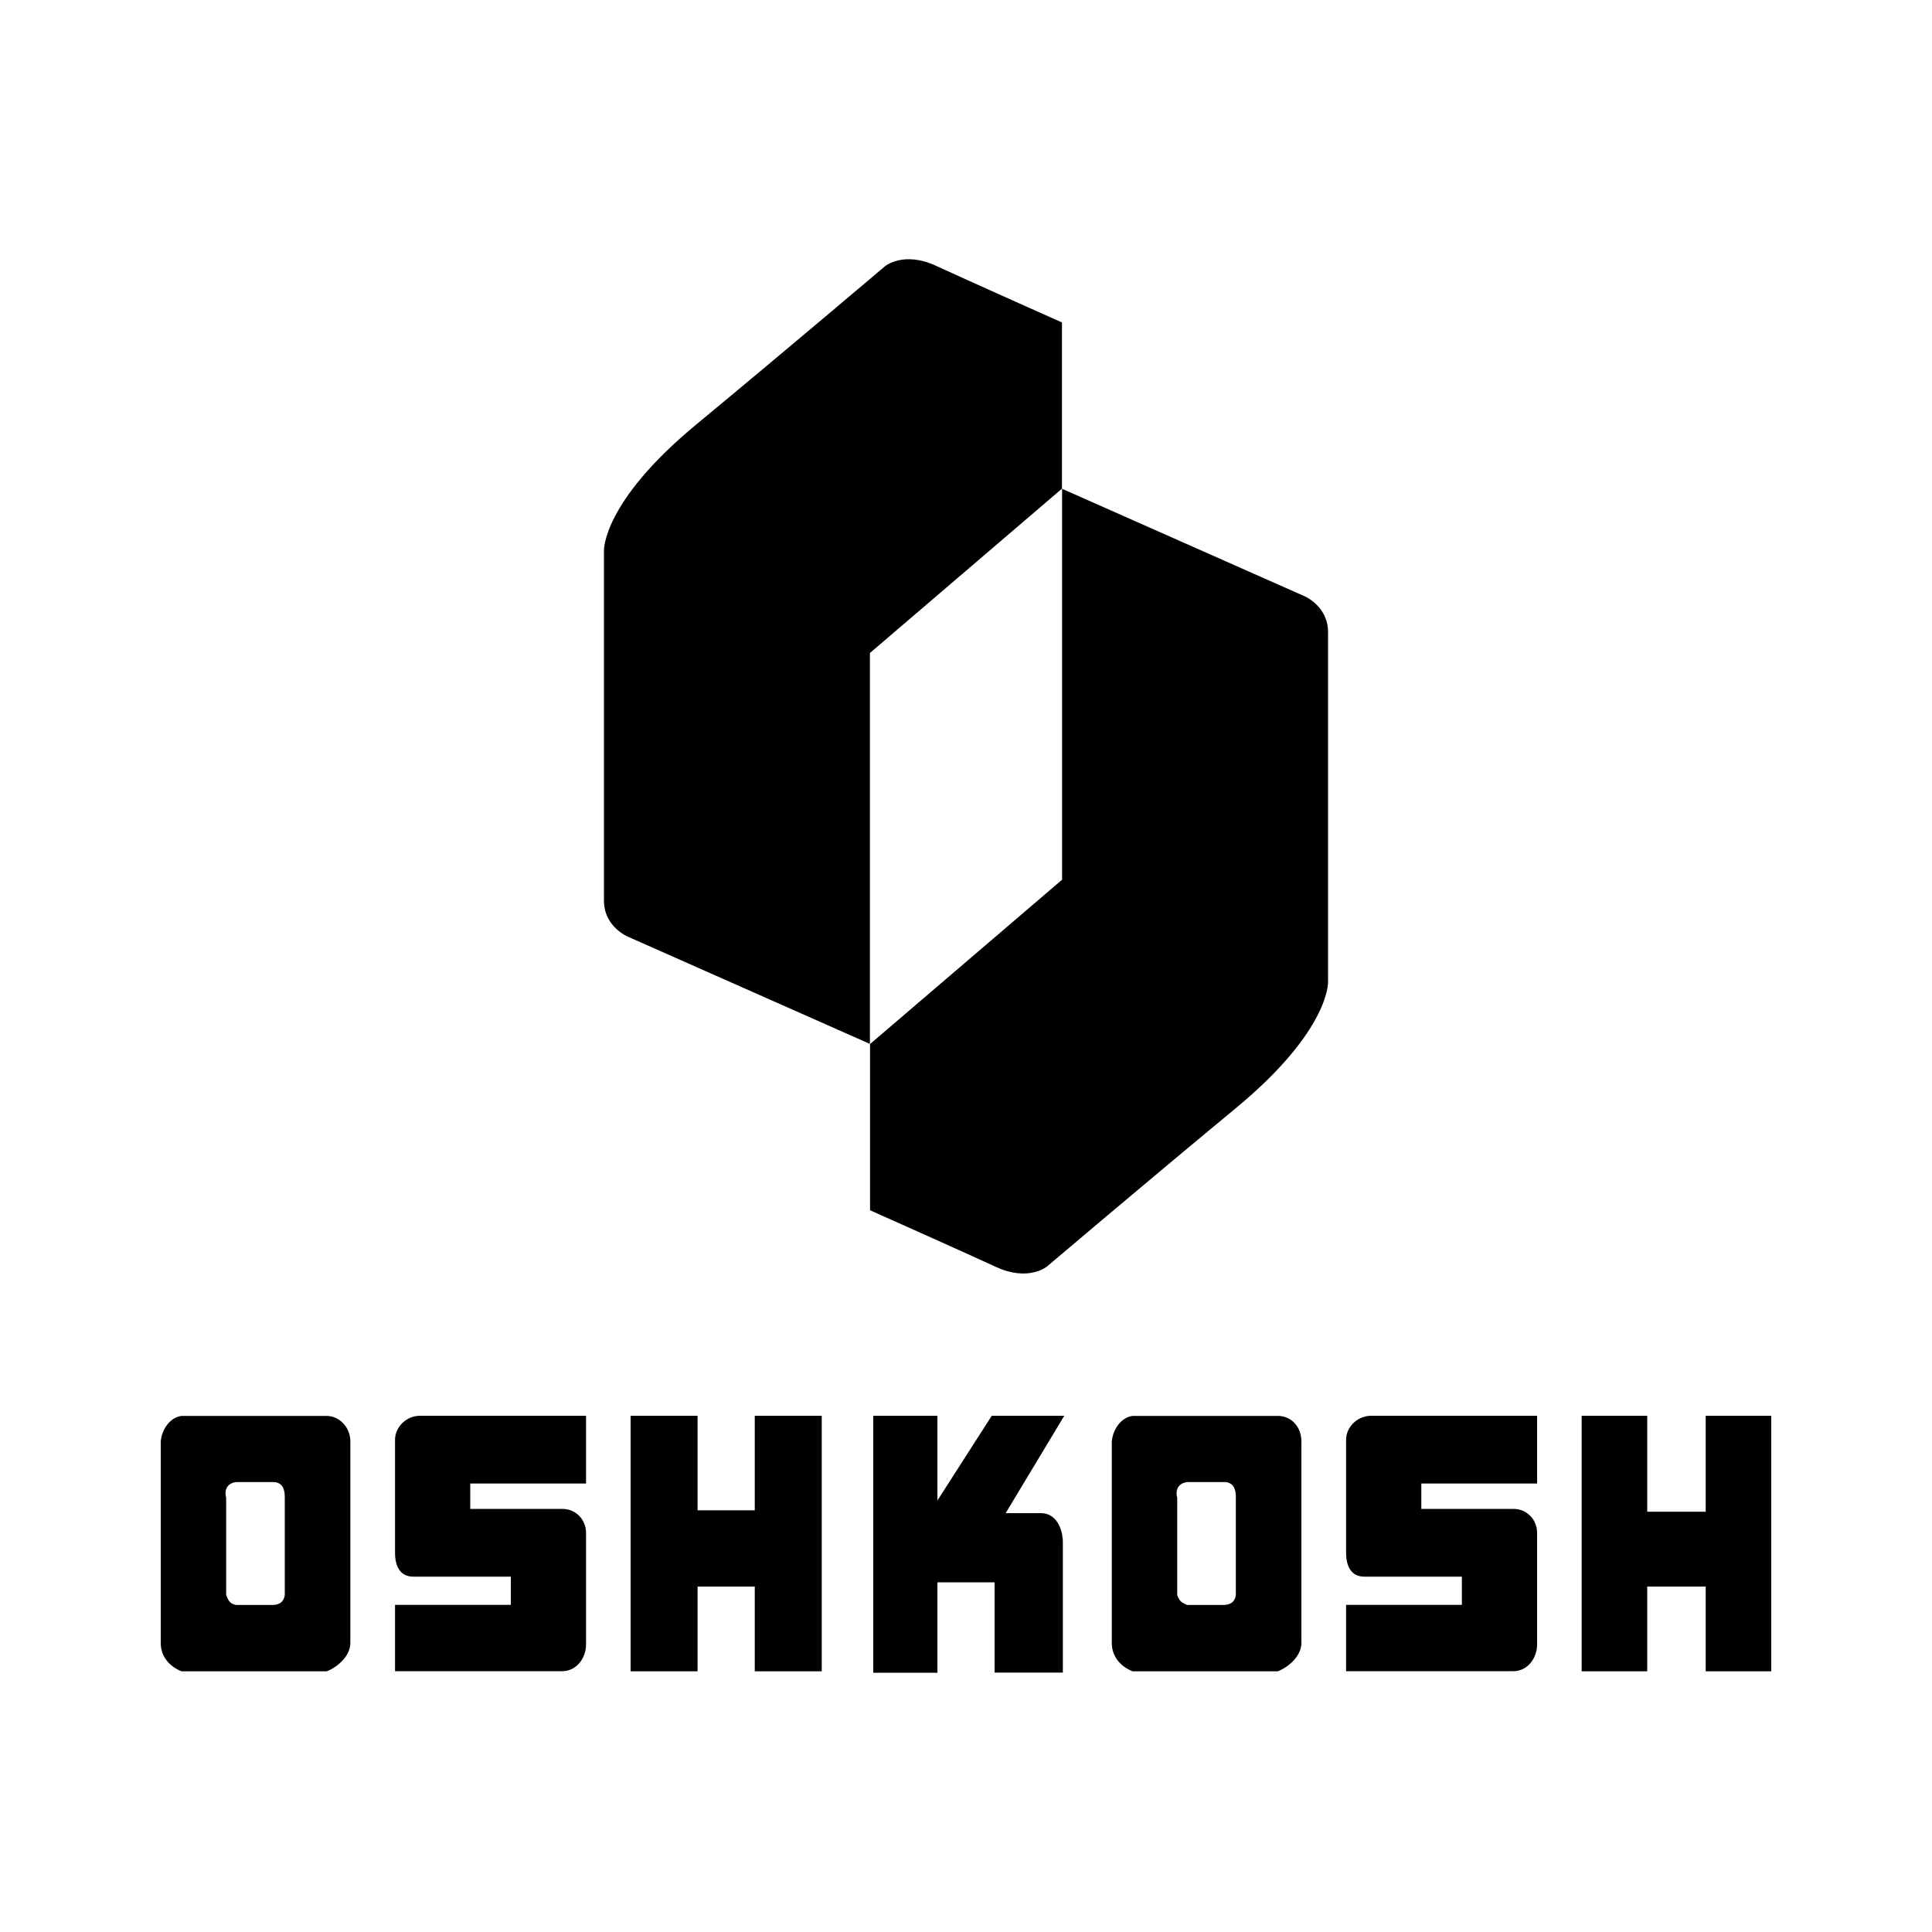
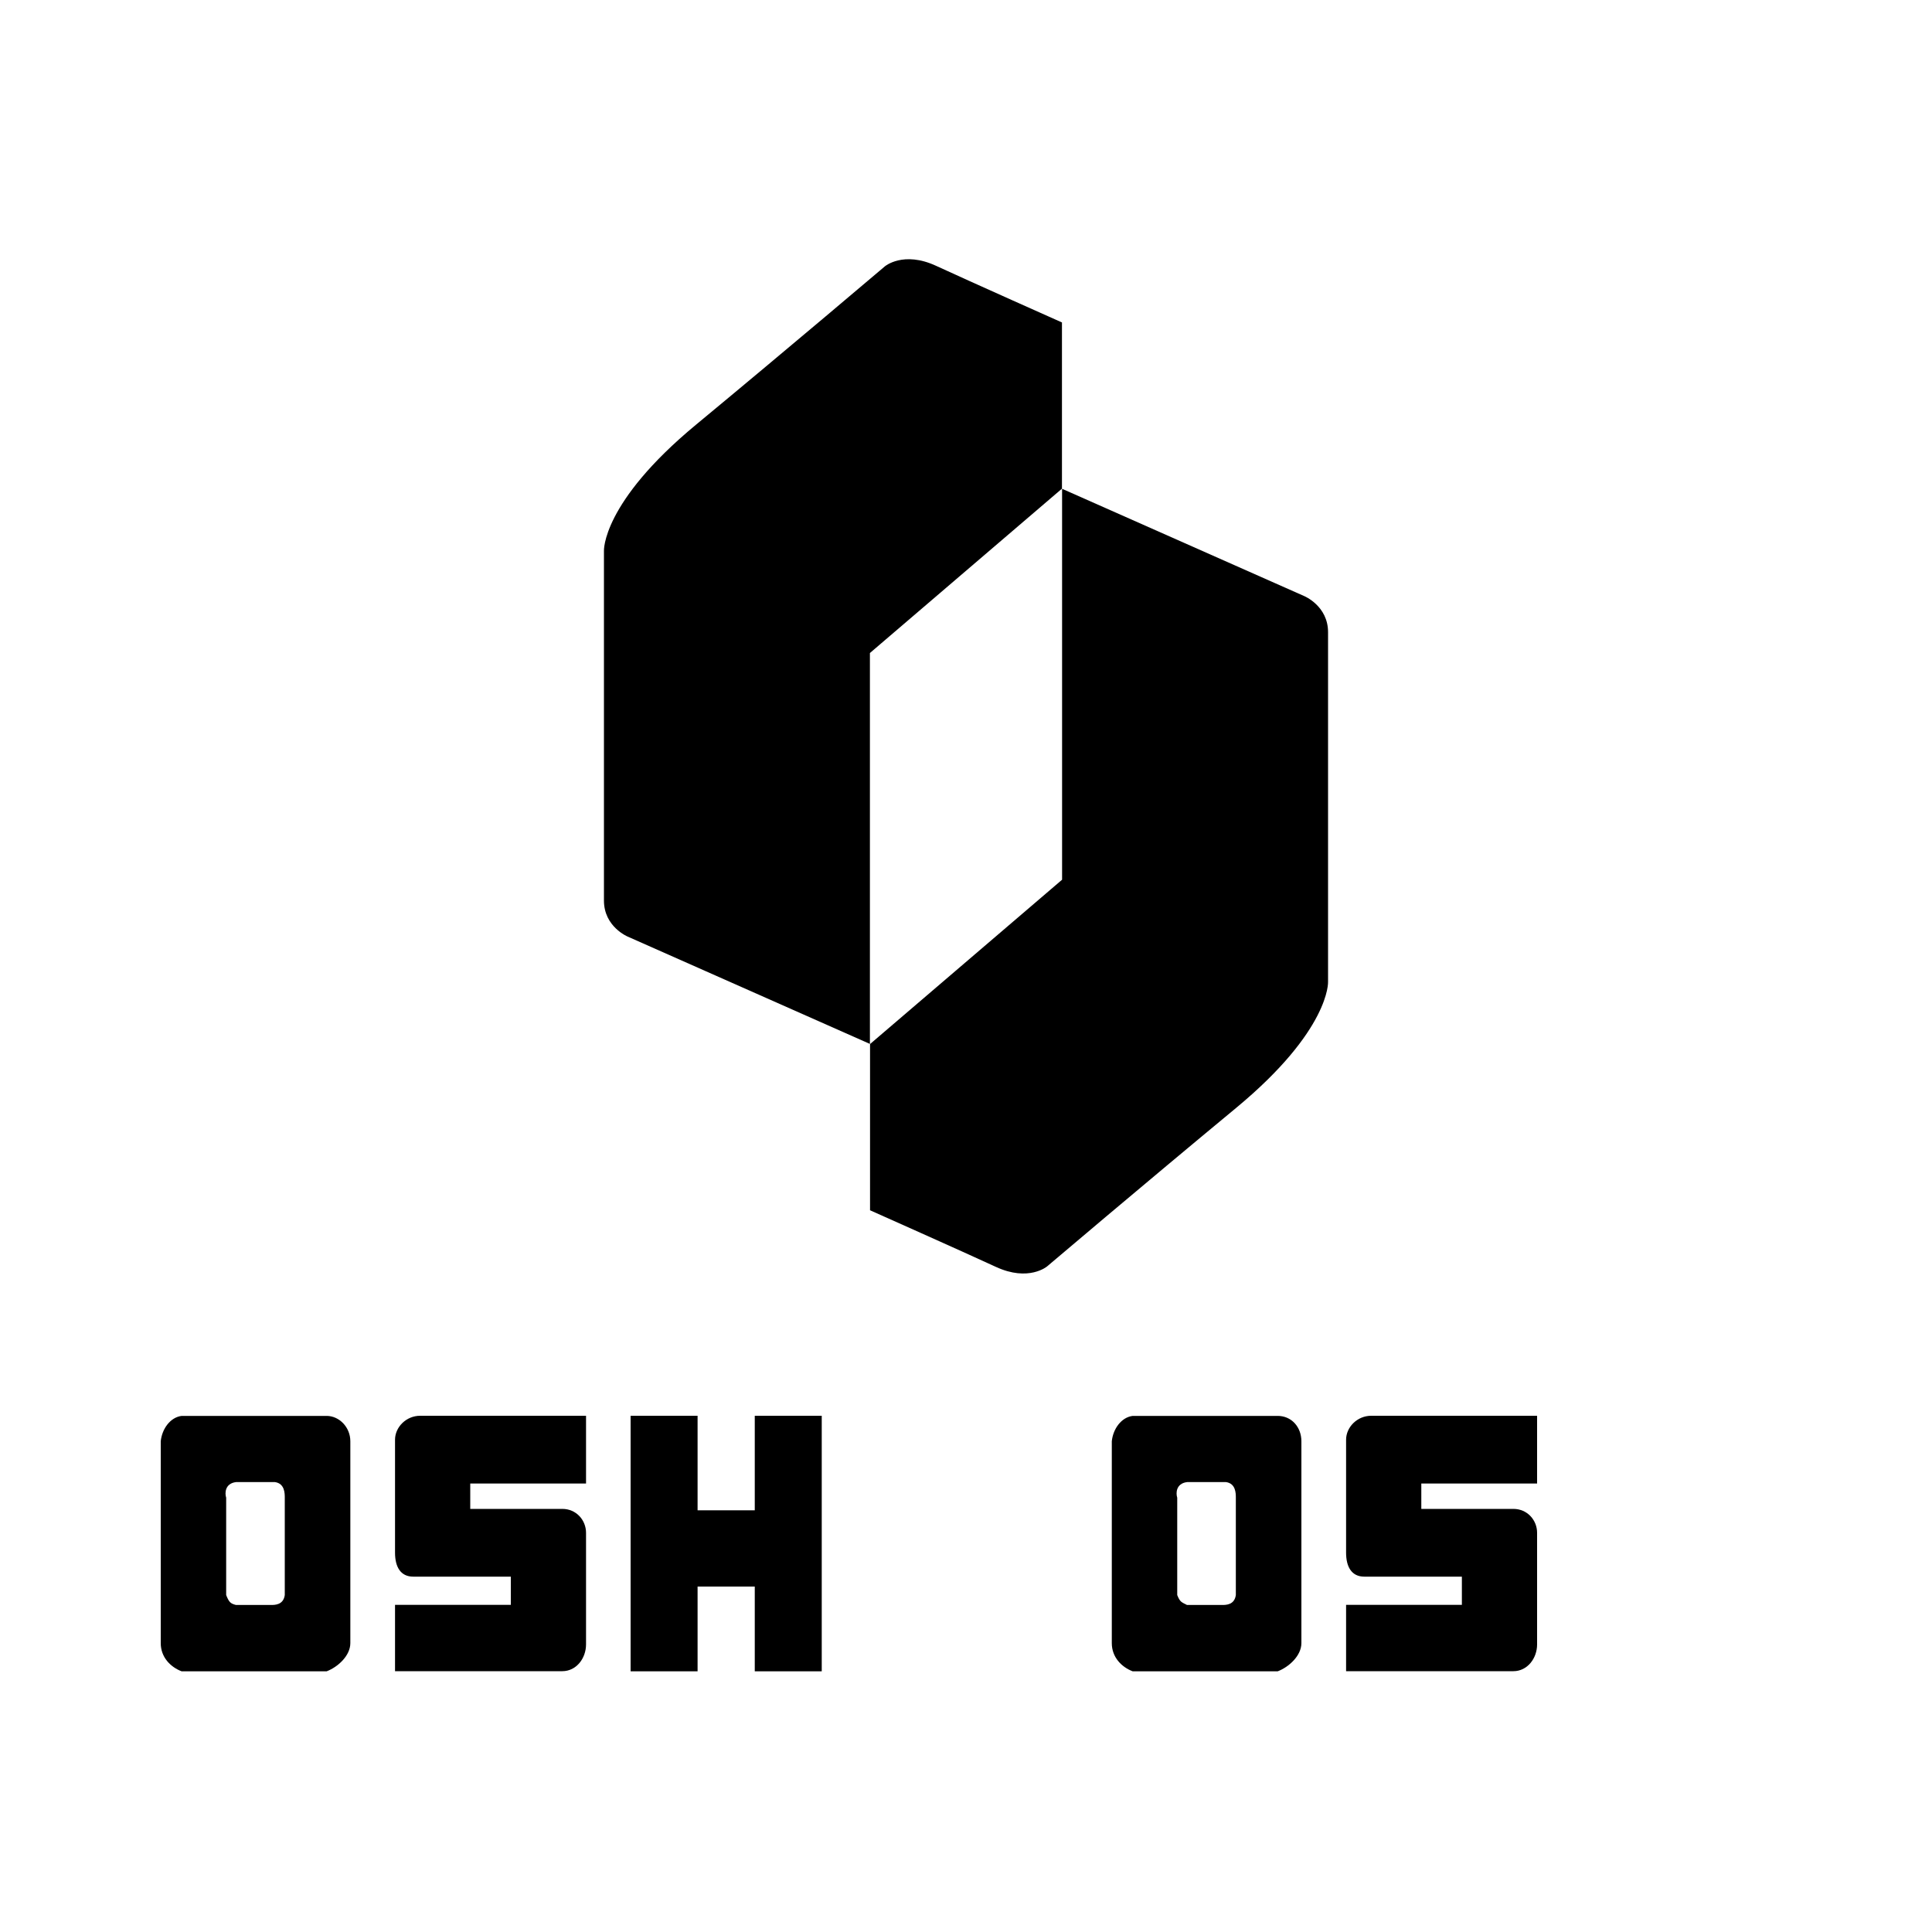
<svg xmlns="http://www.w3.org/2000/svg" id="Layer_1" viewBox="0 0 150 150">
  <defs>
    <style>.cls-1{fill-rule:evenodd;}.cls-2{fill:none;stroke:#000;stroke-miterlimit:10;stroke-width:7px;}</style>
  </defs>
-   <polyline class="cls-2" points="-1200.72 -518.34 991.82 -518.34 991.82 89.36" />
-   <path class="cls-1" d="M72.78,122.85h4.44v7.01h5.3v-10.19c0-.44-.22-2.19-1.73-2.19h-2.71l4.55-7.56h-5.63l-4.22,6.58v-6.58h-4.98v19.95h4.98v-7.01h0Z" />
  <path class="cls-1" d="M110.35,117.15v-1.97h8.99v-5.26h-12.88c-1.08,0-1.95.88-1.95,1.86v8.77c0,1.1.43,1.86,1.41,1.86h7.58v2.19h-8.99v5.15h12.99c1.08,0,1.84-.99,1.84-2.08v-8.66c0-.99-.76-1.86-1.84-1.86h-7.15Z" />
-   <polygon class="cls-1" points="132.43 117.37 132.43 109.92 137.52 109.92 137.52 129.76 132.43 129.76 132.43 123.18 127.89 123.18 127.89 129.76 122.8 129.76 122.8 109.92 127.89 109.92 127.89 117.37 132.43 117.37 132.43 117.37" />
  <path class="cls-1" d="M25.36,129.76c.87-.33,1.84-1.21,1.84-2.19v-15.67c0-1.1-.87-1.97-1.84-1.97h-11.26c-.87.11-1.52.99-1.62,1.97v15.67c0,1.1.76,1.86,1.62,2.19h11.26ZM22.11,123.84c-.11.77-.76.77-1.08.77h-2.71c-.43-.11-.54-.22-.76-.77v-7.56c-.11-.33-.11-1.1.76-1.21h3.03c.76.11.76.88.76,1.21v7.56h0Z" />
  <path class="cls-1" d="M36.51,117.15v-1.97h8.99v-5.26h-12.88c-1.08,0-1.95.88-1.95,1.86v8.77c0,1.1.43,1.86,1.41,1.86h7.58v2.19h-8.99v5.15h12.99c1.08,0,1.84-.99,1.84-2.08v-8.66c0-.99-.76-1.86-1.84-1.86h-7.15Z" />
  <polygon class="cls-1" points="58.6 117.26 58.6 109.92 63.8 109.92 63.8 129.76 58.6 129.76 58.6 123.18 54.16 123.18 54.16 129.76 48.96 129.76 48.96 109.92 54.16 109.92 54.16 117.26 58.6 117.26 58.6 117.26" />
  <path class="cls-1" d="M99.2,129.76c.87-.33,1.84-1.21,1.84-2.19v-15.67c0-1.1-.76-1.97-1.84-1.97h-11.26c-.87.11-1.52.99-1.62,1.97v15.67c0,1.1.76,1.86,1.62,2.19h11.26ZM95.95,123.84c-.11.77-.76.77-1.08.77h-2.71c-.43-.22-.54-.22-.76-.77v-7.56c-.11-.33-.11-1.1.76-1.21h3.03c.76.11.76.88.76,1.21v7.56h0Z" />
  <path d="M67.55,93.95v-12.89l14.91-12.76v-30.35l18.8,8.33s1.85.76,1.85,2.8v27.15s.18,3.73-7.14,9.79c-7.32,6.06-14.67,12.3-14.67,12.3,0,0-1.43,1.22-3.98.04-2.55-1.18-9.78-4.4-9.78-4.4Z" />
  <path d="M82.45,25.05v12.89l-14.91,12.76v30.35l-18.8-8.33s-1.85-.76-1.85-2.8v-27.15s-.18-3.73,7.14-9.79c7.32-6.06,14.67-12.3,14.67-12.3,0,0,1.43-1.22,3.98-.04,2.55,1.18,9.78,4.4,9.78,4.4Z" />
</svg>